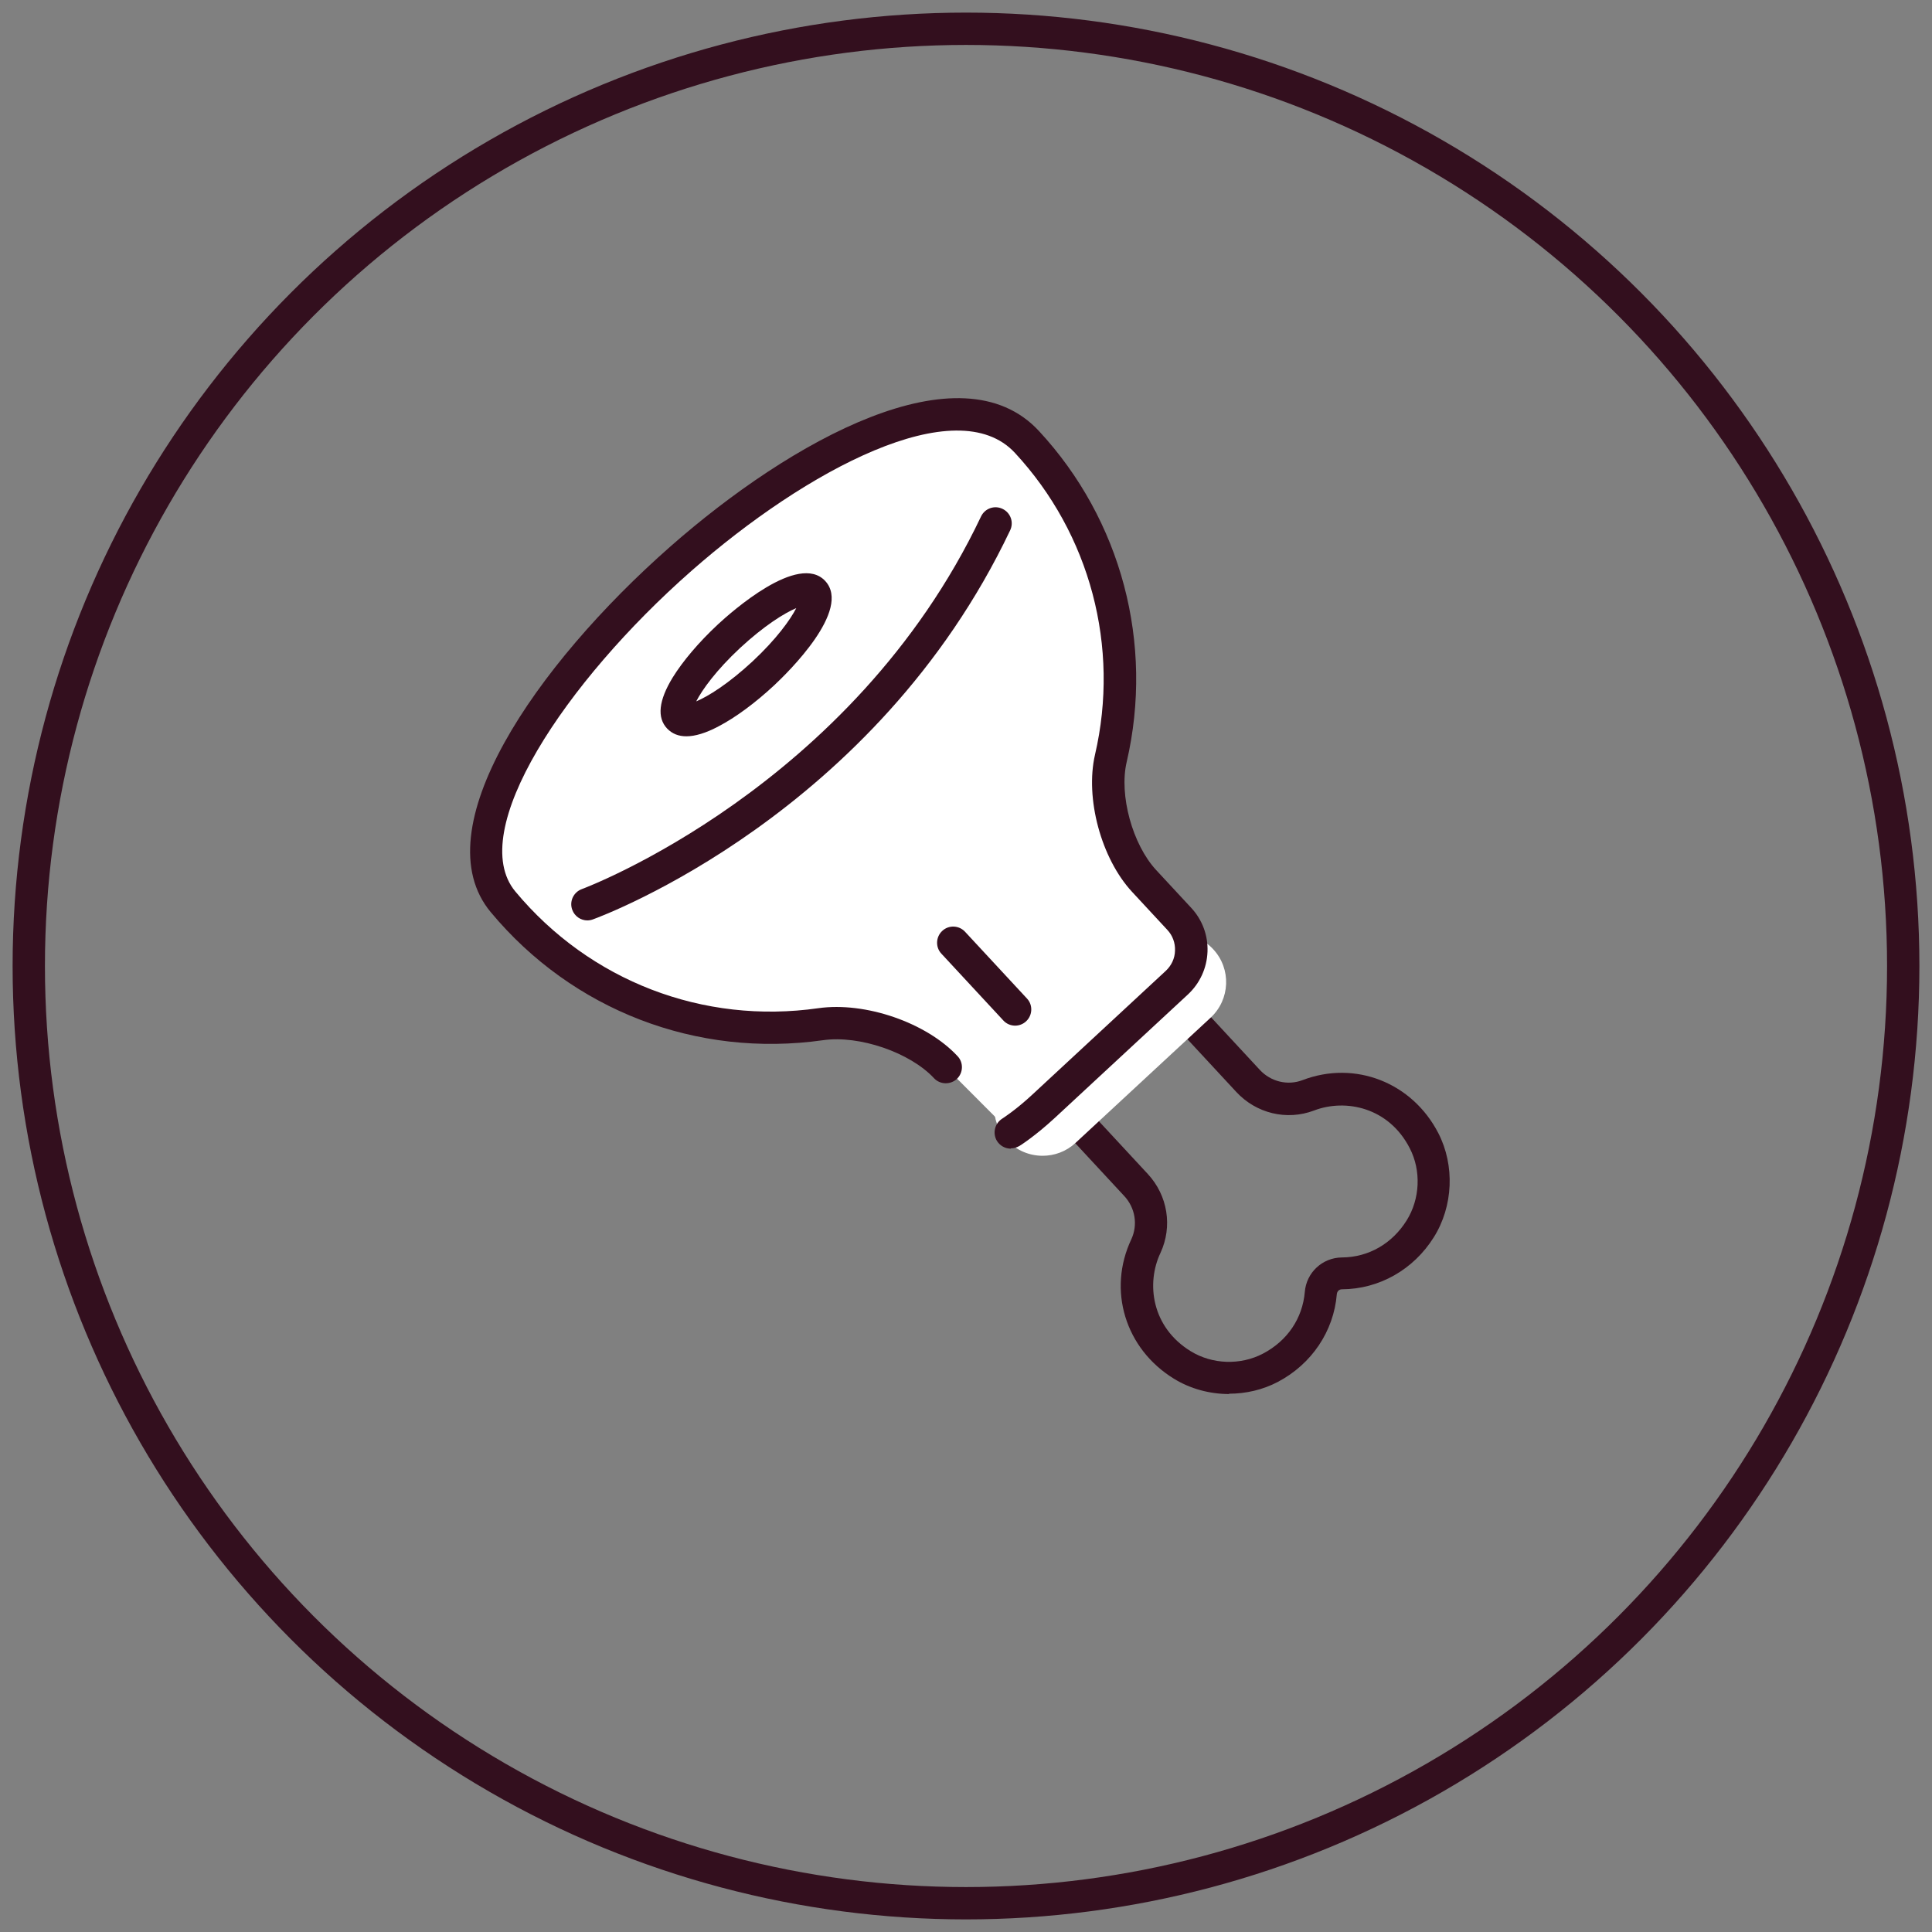
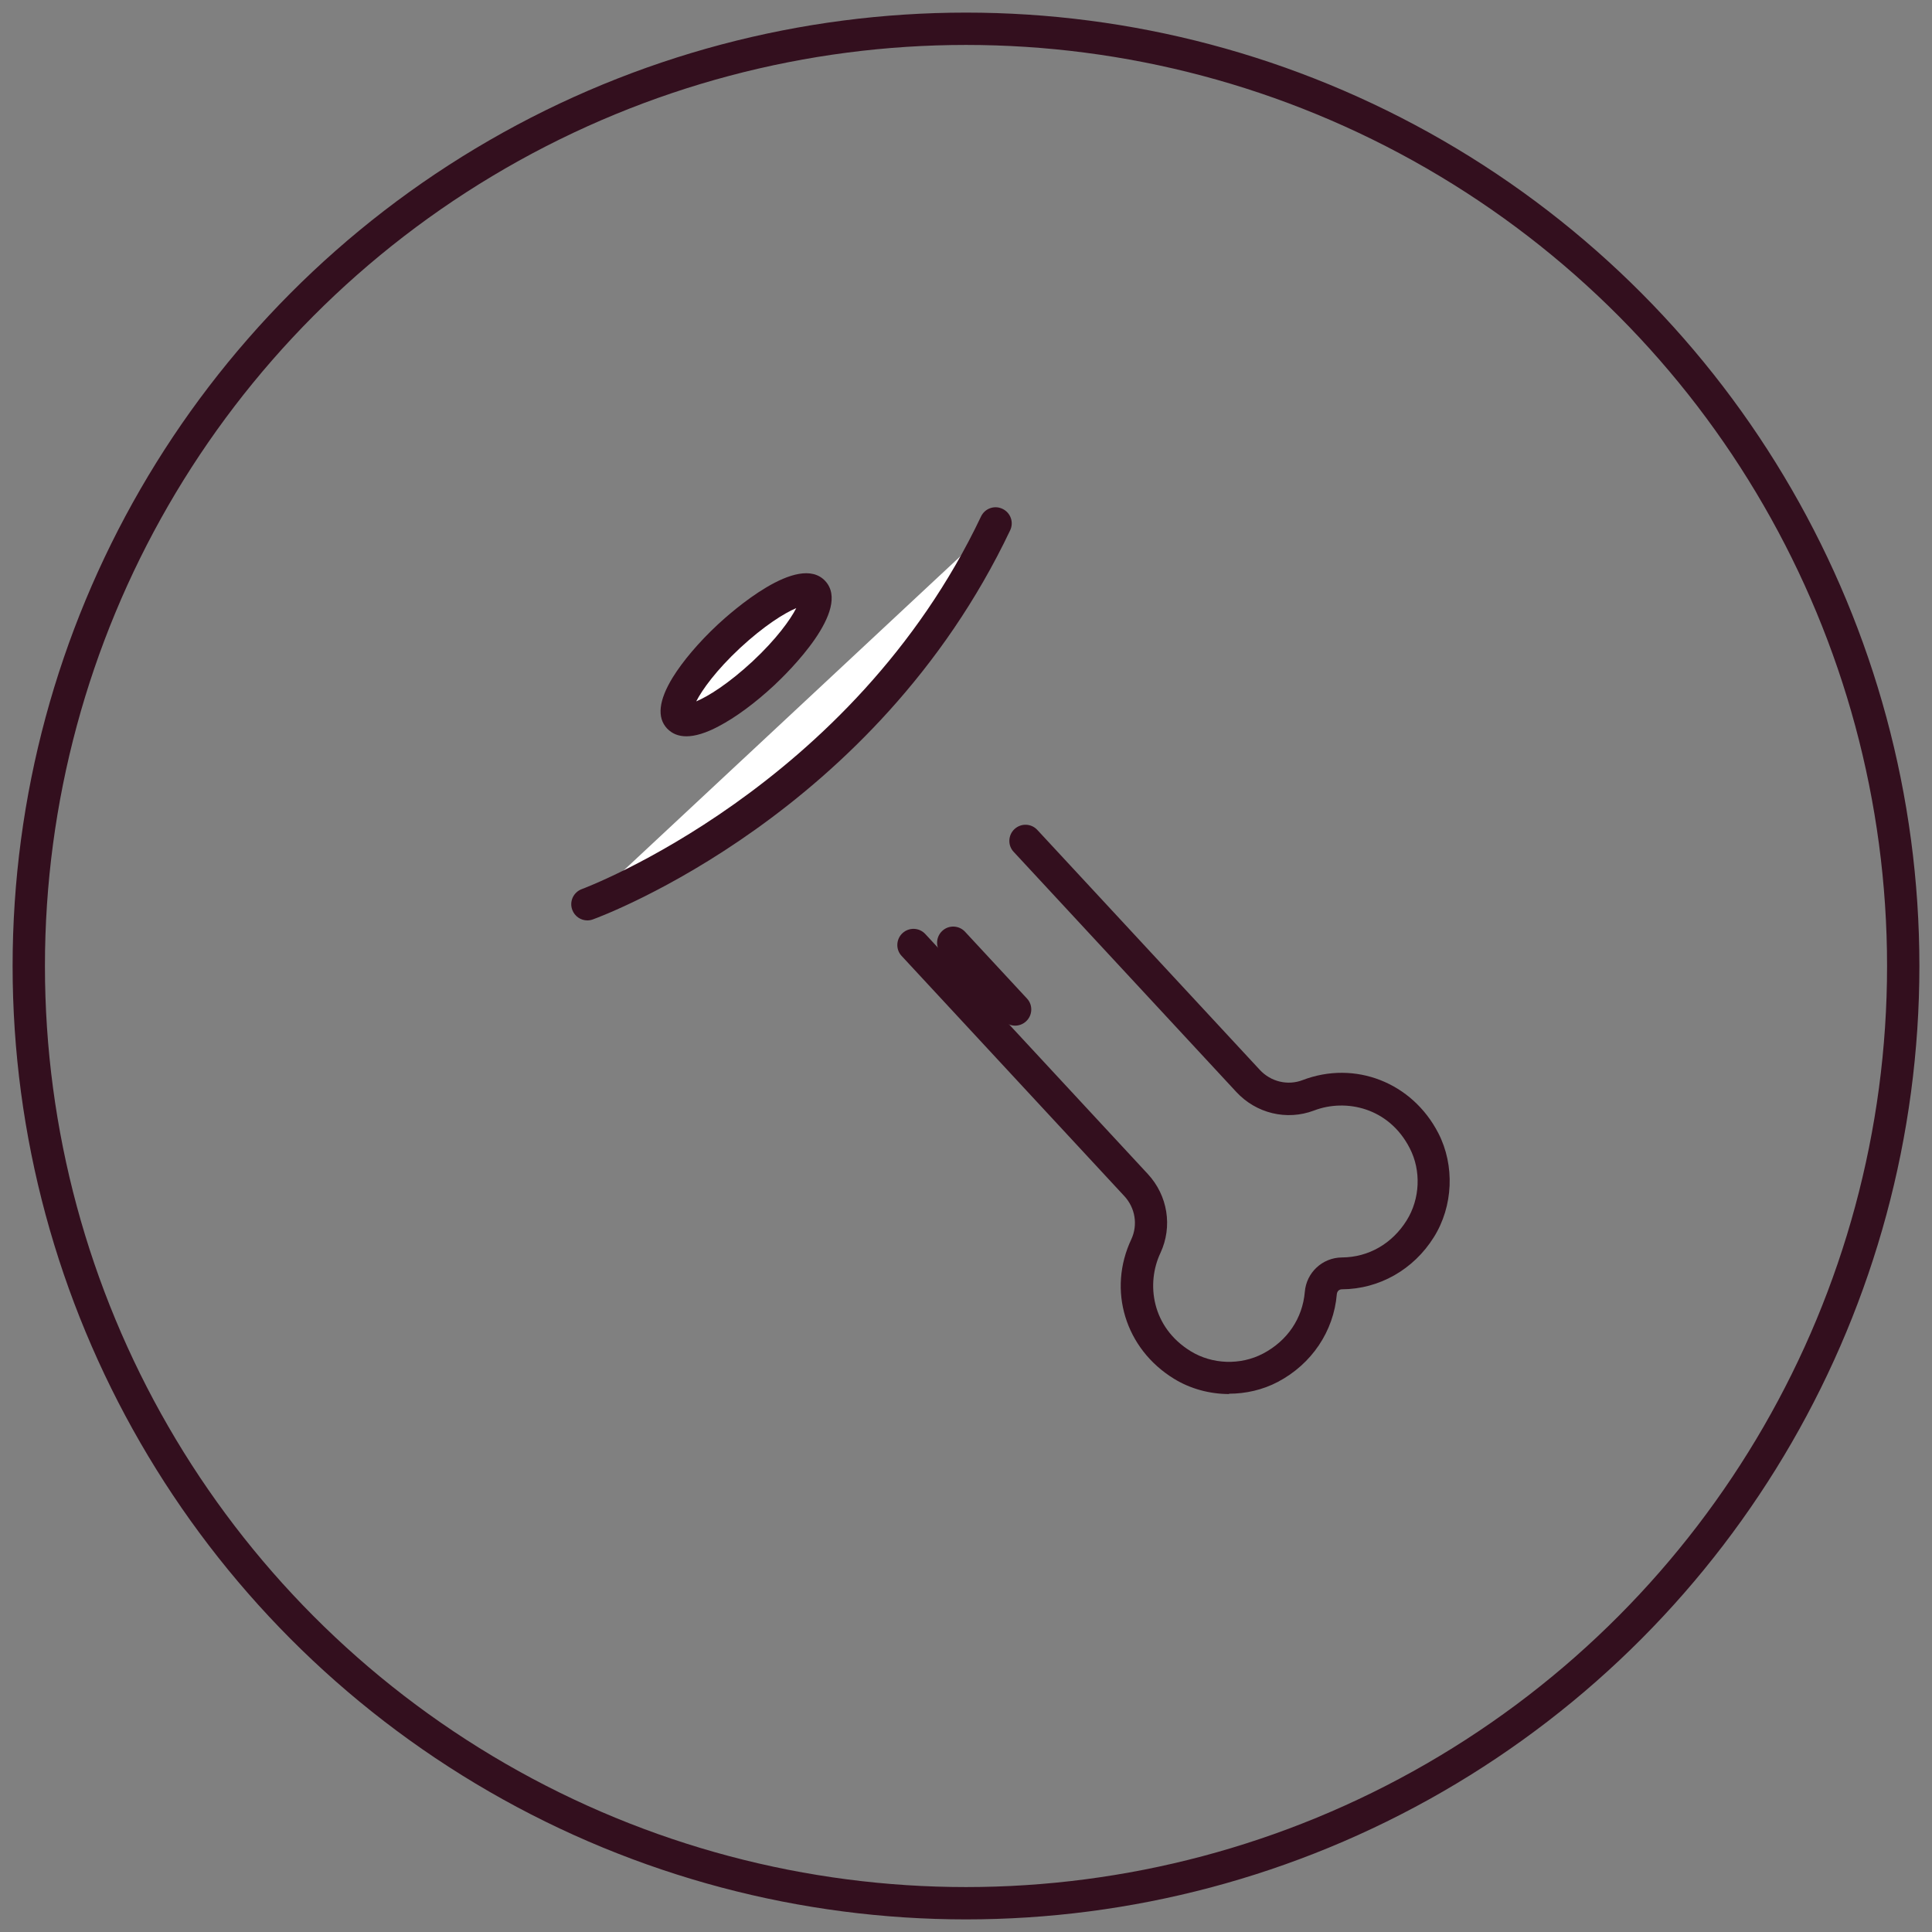
<svg xmlns="http://www.w3.org/2000/svg" viewBox="0 0 119.52 119.52" id="icons">
  <rect x="0" y="0" width="119.52" height="119.52" fill="#808080" stroke="none" />
  <defs>
    <style>
      .cls-1 {
        fill: #fff;
      }

      .cls-2 {
        fill: none;
        stroke: #330f1e;
        stroke-miterlimit: 10;
        stroke-width: 2px;
      }

      .cls-3 {
        fill: #330f1e;
      }
    </style>
  </defs>
  <g>
    <g>
      <path d="M76.04,86.24c-1.2,0-2.4-.32-3.42-.95-3.01-1.85-4.12-5.48-2.63-8.63.41-.89.24-1.94-.44-2.67l-13.77-14.85c-.38-.4-.35-1.04.05-1.41.41-.38,1.04-.35,1.41.05l13.77,14.85c1.23,1.33,1.54,3.24.78,4.88-.9,1.9-.54,4.6,1.87,6.08,1.33.82,3.08.88,4.47.15,1.51-.79,2.45-2.18,2.59-3.82.1-1.2,1.09-2.12,2.3-2.13,1.64-.01,3.1-.85,4-2.29.83-1.33.91-3.08.19-4.47-1.29-2.52-3.96-3.08-5.92-2.33-1.69.64-3.58.18-4.81-1.15l-13.77-14.85c-.38-.4-.35-1.04.05-1.41.41-.38,1.04-.35,1.41.05l13.77,14.85c.68.73,1.72.98,2.64.63,3.24-1.24,6.78.14,8.4,3.28,1.03,2,.92,4.53-.28,6.44-1.25,2-3.38,3.21-5.68,3.22-.18,0-.3.12-.32.3-.19,2.3-1.56,4.33-3.65,5.43-.93.49-1.98.73-3.02.73Z" class="cls-3" />
-       <path d="M64.5,71.5c-.81,0-1.61-.32-2.2-.96-1.13-1.21-1.06-3.11.16-4.24l8.35-7.74c1.22-1.13,3.11-1.06,4.24.16,1.13,1.21,1.06,3.11-.16,4.24l-8.35,7.74c-.58.54-1.31.8-2.04.8Z" class="cls-1" />
      <g>
        <g>
-           <path d="M62.53,70.06s.89-.56,2.02-1.61l8.25-7.65c1.13-1.05,1.2-2.82.15-3.95l-2.17-2.34c-1.66-1.79-2.61-5.21-2.06-7.59,1.57-6.74-.13-14.12-5.19-19.57-8.25-8.9-39.48,19.97-32.41,28.45,5.02,6.03,12.53,8.59,19.66,7.57,2.53-.36,6,.79,7.73,2.66" class="cls-1" />
-           <path d="M62.53,71.06c-.33,0-.66-.17-.85-.47-.29-.47-.15-1.08.31-1.38,0,0,.84-.53,1.88-1.5l8.25-7.65c.35-.33.56-.77.57-1.25.02-.48-.15-.94-.48-1.29l-2.17-2.34c-1.92-2.07-2.92-5.8-2.3-8.49,1.55-6.67-.3-13.65-4.95-18.67-3.61-3.9-12.91,1.05-20.02,7.3-7.78,6.84-13.98,16.12-10.89,19.83,4.61,5.54,11.62,8.24,18.75,7.22,2.9-.41,6.68.89,8.61,2.97.38.4.35,1.04-.05,1.41s-1.04.35-1.41-.05c-1.48-1.59-4.62-2.67-6.86-2.35-7.82,1.11-15.51-1.85-20.56-7.92-4.25-5.1,2.78-15.29,11.1-22.61,7.48-6.58,17.95-12.4,22.81-7.16,5.1,5.5,7.13,13.16,5.43,20.48-.48,2.05.36,5.1,1.82,6.68l2.17,2.34c.69.74,1.05,1.71,1.01,2.72-.04,1.01-.47,1.95-1.21,2.64l-8.25,7.65c-1.19,1.1-2.13,1.7-2.17,1.72-.17.1-.35.15-.53.15Z" class="cls-3" />
-         </g>
+           </g>
        <g>
          <line y2="62.45" x2="62.8" y1="58.33" x1="58.98" class="cls-1" />
          <path d="M62.8,63.45c-.27,0-.54-.11-.73-.32l-3.83-4.13c-.38-.4-.35-1.04.05-1.41.4-.38,1.04-.35,1.41.05l3.83,4.13c.38.4.35,1.04-.05,1.41-.19.18-.44.27-.68.27Z" class="cls-3" />
        </g>
      </g>
    </g>
    <g>
      <path d="M36.34,55.94s17.01-6.2,25.25-23.56" class="cls-1" />
      <path d="M36.34,56.94c-.41,0-.79-.25-.94-.66-.19-.52.08-1.09.6-1.28.17-.06,16.73-6.28,24.69-23.05.24-.5.83-.71,1.33-.47.5.24.71.83.47,1.33-8.33,17.53-25.1,23.81-25.82,24.07-.11.04-.23.06-.34.06Z" class="cls-3" />
    </g>
    <g>
      <ellipse transform="translate(-15.22 42.38) rotate(-43.01)" ry="1.57" rx="5.69" cy="40.5" cx="46.17" class="cls-1" />
      <path d="M42.46,45.55c-.49,0-.88-.16-1.19-.48-.64-.68-.52-1.74.34-3.15.63-1.02,1.62-2.19,2.8-3.29.82-.76,4.98-4.47,6.64-2.69h0c1.66,1.79-2.33,5.68-3.14,6.44-1.18,1.1-2.41,2.01-3.47,2.56-.77.41-1.44.61-1.98.61ZM49.26,37.62c-.74.31-1.99,1.09-3.48,2.47-1.48,1.38-2.34,2.58-2.71,3.3.74-.31,1.99-1.09,3.48-2.47,1.48-1.38,2.34-2.58,2.71-3.3ZM49.87,37.45h.01-.01Z" class="cls-3" />
    </g>
  </g>
  <circle r="57.98" cy="59.76" cx="59.76" class="cls-2" />
</svg>